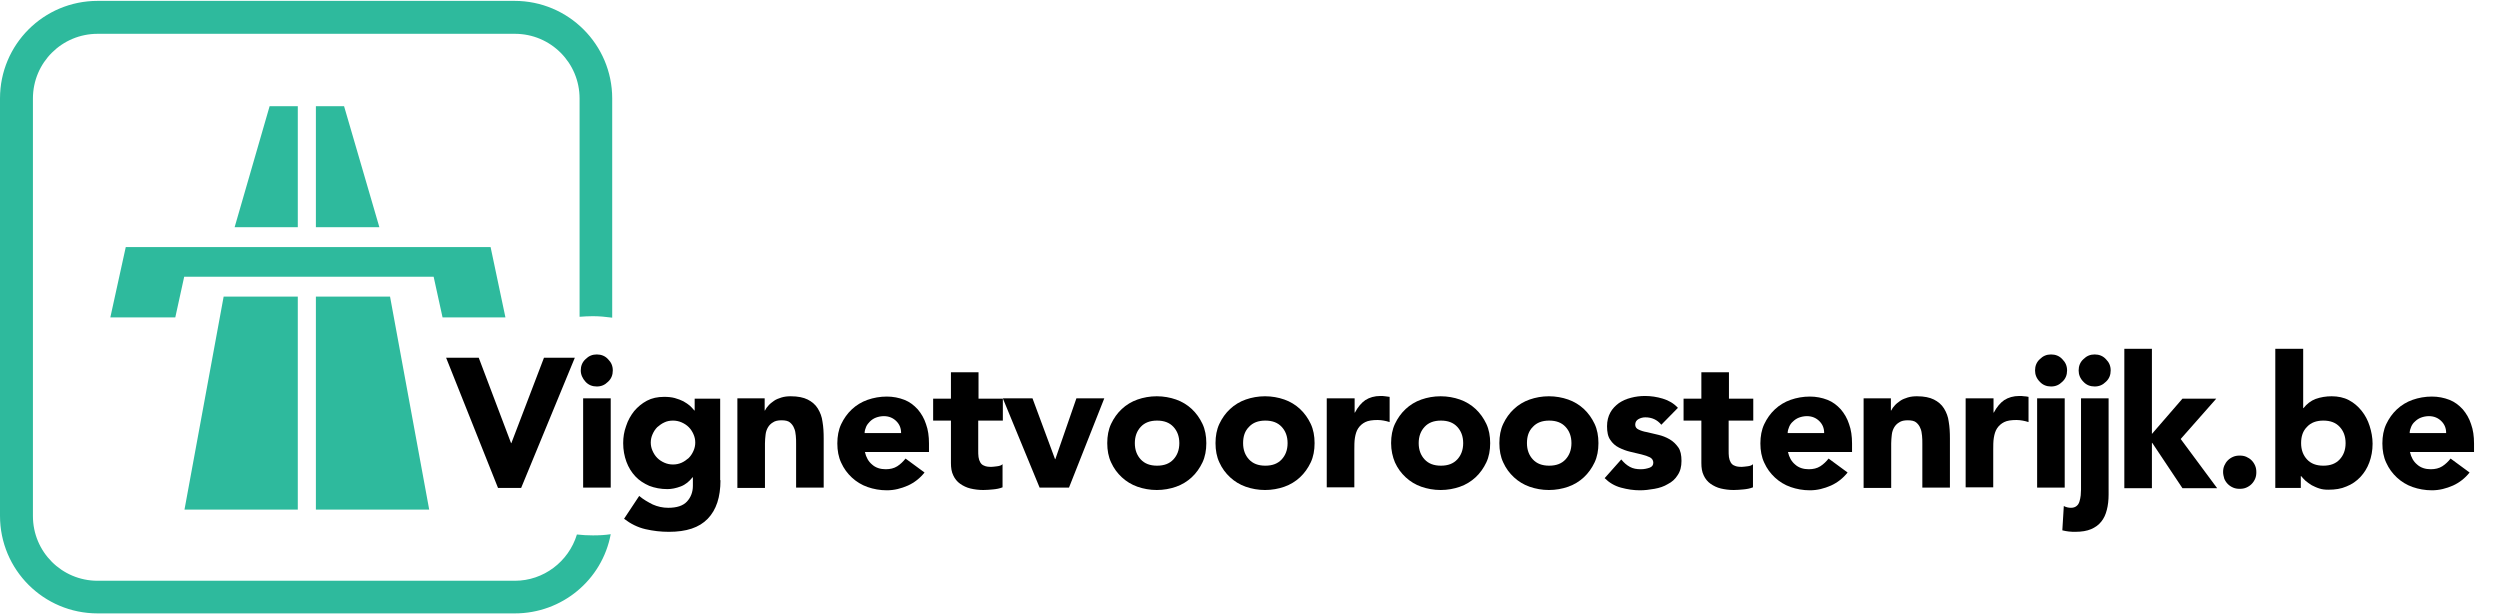
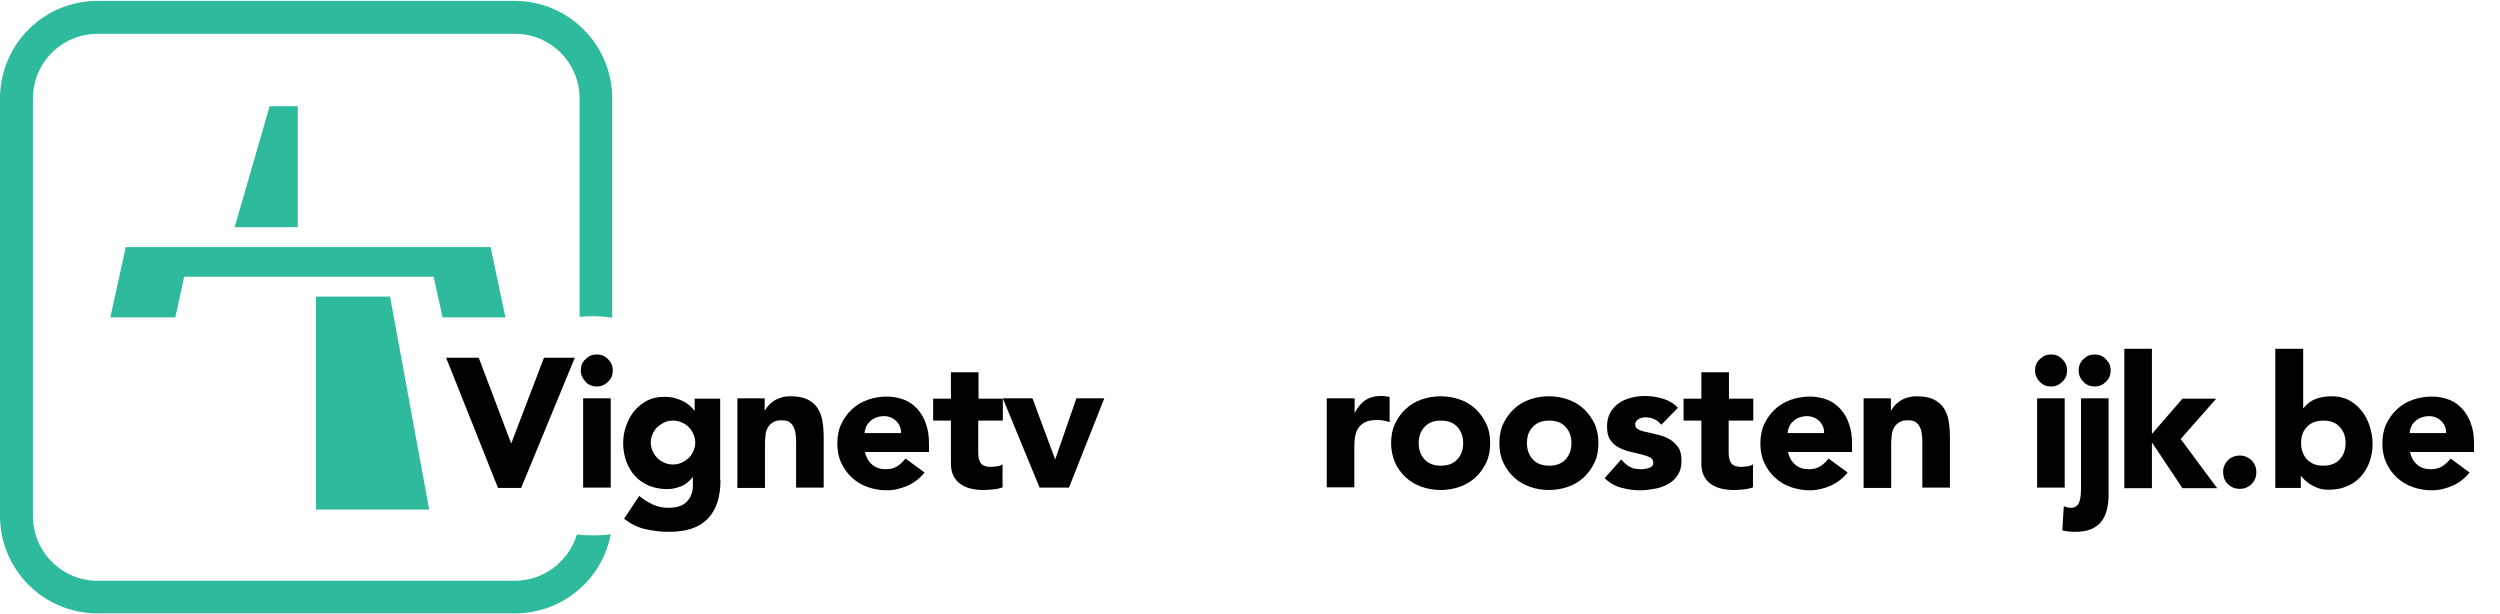
<svg xmlns="http://www.w3.org/2000/svg" height="206.863" viewBox="0 0 842.855 206.863" width="842.855">
  <g fill="#2eba9d">
    <path d="m170.4 107-5-23.7h-.1-122.4-.5l-5.2 23.7h21.9l3-13.7h84.1l3 13.7z" />
-     <path d="m62.2 171.8h38.2v-71.8h-25z" />
-     <path d="m116 35.8h-9.5v40.8h21.4z" />
    <path d="m106.5 100v71.8h38.2l-13.2-71.8z" />
    <path d="m79.1 76.6 11.8-40.8h9.5v40.8" />
    <path d="m199.9 180.5c-1.8 0-3.6-.1-5.4-.3-2.8 9.2-11.3 15.6-20.9 15.6h-140.7c-12.1 0-21.8-9.8-21.8-21.8v-140.8c0-12.1 9.8-21.8 21.8-21.8h140.7c12.1 0 21.8 9.8 21.8 21.8v73.6c1.5-.1 2.9-.2 4.4-.2 2.2 0 4.4.2 6.6.5v-73.9c0-18.2-14.8-32.9-32.9-32.9h-140.6c-18.2 0-32.9 14.7-32.9 32.9v140.7c0 18.2 14.7 32.9 32.9 32.9h140.7c15.8 0 29.4-11.2 32.3-26.7-1.9.3-3.9.4-6 .4z" />
  </g>
  <path d="m150.4 120.6h11l10.9 28.8h.1l11-28.8h10.4l-18.1 43.9h-7.8z" />
  <path d="m195.8 124.9c0-1.5.5-2.8 1.6-3.8 1.1-1.1 2.3-1.6 3.8-1.6s2.8.5 3.8 1.6c1.1 1.1 1.6 2.3 1.6 3.8s-.5 2.8-1.6 3.8c-1.1 1.1-2.3 1.6-3.8 1.6s-2.8-.5-3.8-1.6-1.6-2.4-1.6-3.8zm.8 9.4h9.3v30.1h-9.3z" />
  <path d="m242.9 161.9c0 5.7-1.4 10-4.3 13s-7.2 4.4-13.1 4.4c-2.7 0-5.3-.3-7.9-.9s-5-1.8-7.2-3.5l5.1-7.7c1.4 1.2 3 2.1 4.6 2.9 1.6.7 3.3 1.1 5.2 1.1 2.9 0 5-.7 6.3-2.1s2-3.2 2-5.3v-2.9h-.1c-1.1 1.4-2.4 2.5-4 3.1s-3.1.9-4.5.9c-2.2 0-4.3-.4-6.1-1.1-1.8-.8-3.4-1.8-4.7-3.2s-2.3-3-3-4.9-1.1-4-1.1-6.3c0-2 .3-3.9 1-5.8.6-1.9 1.6-3.6 2.7-5 1.2-1.4 2.6-2.6 4.3-3.5s3.6-1.3 5.8-1.3c1.3 0 2.5.1 3.6.4s2.1.7 2.9 1.1c.9.5 1.6 1 2.2 1.5.6.6 1.1 1.1 1.5 1.6h.1v-4h8.6v27.5zm-23.5-12.7c0 1 .2 1.9.6 2.8s.9 1.7 1.6 2.4 1.5 1.2 2.4 1.6 1.9.6 2.9.6 2-.2 2.9-.6 1.7-1 2.4-1.6c.7-.7 1.2-1.5 1.6-2.4s.6-1.8.6-2.8-.2-1.9-.6-2.8-.9-1.7-1.6-2.4-1.5-1.2-2.4-1.6-1.9-.6-2.9-.6c-1.1 0-2.1.2-2.9.6-.9.4-1.7 1-2.4 1.6-.7.7-1.2 1.5-1.6 2.4s-.6 1.8-.6 2.8z" />
  <path d="m248.9 134.3h8.9v4.1h.1c.3-.6.7-1.2 1.2-1.7.5-.6 1.2-1.1 1.9-1.6s1.6-.8 2.5-1.1c1-.3 2-.4 3.1-.4 2.4 0 4.3.4 5.7 1.1s2.6 1.7 3.4 3 1.4 2.8 1.6 4.5c.3 1.7.4 3.6.4 5.6v16.6h-9.3v-14.8c0-.9 0-1.8-.1-2.7s-.2-1.8-.6-2.6c-.3-.8-.8-1.4-1.4-1.9s-1.6-.7-2.8-.7-2.2.2-2.9.7c-.7.4-1.3 1-1.7 1.7s-.7 1.5-.8 2.5c-.1.9-.2 1.9-.2 2.9v15h-9.3v-30.2z" />
  <path d="m311.7 159.3c-1.5 1.9-3.4 3.4-5.6 4.4-2.3 1-4.6 1.6-7.1 1.6-2.3 0-4.5-.4-6.5-1.1s-3.8-1.8-5.3-3.2-2.7-3-3.6-5c-.9-1.9-1.3-4.1-1.3-6.5s.4-4.6 1.3-6.5 2.1-3.6 3.6-5 3.3-2.5 5.3-3.2 4.2-1.1 6.5-1.1c2.1 0 4.1.4 5.9 1.1s3.2 1.8 4.5 3.2c1.2 1.4 2.2 3.1 2.8 5 .7 1.9 1 4.1 1 6.5v2.9h-21.6c.4 1.8 1.2 3.2 2.4 4.2 1.2 1.1 2.8 1.6 4.6 1.6 1.5 0 2.8-.3 3.9-1s2-1.6 2.8-2.6zm-7.9-13.3c0-1.6-.5-2.9-1.6-4s-2.5-1.7-4.2-1.7c-1 0-1.9.2-2.7.5s-1.5.8-2 1.3-1 1.1-1.3 1.8-.5 1.4-.5 2.1z" />
  <path d="m338 141.8h-8.2v10c0 .8 0 1.6.1 2.3s.3 1.3.6 1.8.7.9 1.3 1.1c.6.3 1.4.4 2.4.4.5 0 1.1-.1 2-.2.8-.1 1.4-.3 1.8-.7v7.8c-1 .4-2.1.6-3.2.7s-2.2.2-3.3.2c-1.6 0-3-.2-4.3-.5s-2.5-.9-3.5-1.6-1.8-1.7-2.3-2.8c-.6-1.2-.8-2.6-.8-4.2v-14.3h-6v-7.4h6v-8.9h9.3v8.9h8.2v7.4z" />
  <path d="m338.1 134.3h10l7.6 20.5h.1l7.1-20.5h9.4l-11.9 30.1h-9.9z" />
-   <path d="m373.3 149.4c0-2.4.4-4.6 1.3-6.5s2.1-3.6 3.6-5 3.3-2.5 5.3-3.2 4.2-1.1 6.5-1.1 4.5.4 6.5 1.1 3.8 1.8 5.3 3.2 2.7 3.1 3.6 5 1.3 4.1 1.3 6.5-.4 4.6-1.3 6.5-2.1 3.6-3.6 5-3.3 2.5-5.3 3.2-4.2 1.1-6.5 1.1-4.5-.4-6.5-1.1-3.8-1.8-5.3-3.2-2.7-3-3.6-5c-.9-1.9-1.3-4.1-1.3-6.5zm9.3 0c0 2.3.7 4.1 2 5.5s3.1 2.1 5.5 2.1 4.2-.7 5.5-2.1 2-3.2 2-5.5-.7-4.1-2-5.5-3.1-2.1-5.5-2.1-4.2.7-5.5 2.1-2 3.2-2 5.5z" />
-   <path d="m409.8 149.4c0-2.4.4-4.6 1.3-6.5s2.1-3.6 3.6-5 3.3-2.5 5.3-3.2 4.2-1.1 6.5-1.1 4.5.4 6.5 1.1 3.8 1.8 5.3 3.2 2.7 3.1 3.6 5 1.3 4.1 1.3 6.5-.4 4.6-1.3 6.5-2.1 3.6-3.6 5-3.3 2.5-5.3 3.2-4.2 1.1-6.5 1.1-4.5-.4-6.5-1.1-3.8-1.8-5.3-3.2-2.7-3-3.6-5c-.9-1.9-1.3-4.1-1.3-6.5zm9.3 0c0 2.3.7 4.1 2 5.5s3.1 2.1 5.5 2.1 4.2-.7 5.5-2.1 2-3.2 2-5.5-.7-4.1-2-5.5-3.1-2.1-5.5-2.1-4.2.7-5.5 2.1c-1.4 1.4-2 3.2-2 5.5z" />
  <path d="m447.4 134.3h9.3v4.8h.1c1-1.9 2.2-3.3 3.5-4.2 1.4-.9 3.1-1.4 5.1-1.4.5 0 1.1 0 1.6.1s1 .1 1.5.2v8.5c-.7-.2-1.3-.4-2-.5-.6-.1-1.3-.2-2-.2-1.8 0-3.2.2-4.2.7s-1.8 1.2-2.4 2.1-.9 2-1.1 3.2-.2 2.6-.2 4.1v12.6h-9.3v-30z" />
  <path d="m469 149.4c0-2.4.4-4.6 1.3-6.5s2.1-3.6 3.6-5 3.3-2.5 5.3-3.2 4.2-1.1 6.5-1.1 4.5.4 6.5 1.1 3.8 1.8 5.3 3.2 2.7 3.1 3.6 5 1.3 4.1 1.3 6.5-.4 4.6-1.3 6.5-2.1 3.6-3.6 5-3.3 2.5-5.3 3.2-4.2 1.1-6.5 1.1-4.5-.4-6.5-1.1-3.8-1.8-5.3-3.2-2.7-3-3.6-5c-.8-1.9-1.3-4.1-1.3-6.5zm9.3 0c0 2.3.7 4.1 2 5.5s3.1 2.1 5.5 2.1 4.2-.7 5.5-2.1 2-3.2 2-5.5-.7-4.1-2-5.5-3.1-2.1-5.5-2.1-4.2.7-5.5 2.1-2 3.2-2 5.5z" />
  <path d="m505.5 149.4c0-2.4.4-4.6 1.3-6.5s2.1-3.6 3.6-5 3.3-2.5 5.3-3.2 4.2-1.1 6.5-1.1 4.5.4 6.5 1.1 3.8 1.8 5.3 3.2 2.7 3.1 3.6 5 1.3 4.1 1.3 6.5-.4 4.6-1.3 6.5-2.1 3.6-3.6 5-3.3 2.5-5.3 3.2-4.2 1.1-6.5 1.1-4.5-.4-6.5-1.1-3.8-1.8-5.3-3.2-2.7-3-3.6-5c-.9-1.9-1.3-4.1-1.3-6.5zm9.3 0c0 2.3.7 4.1 2 5.5s3.1 2.1 5.5 2.1 4.2-.7 5.5-2.1 2-3.2 2-5.5-.7-4.1-2-5.5-3.1-2.1-5.5-2.1-4.2.7-5.5 2.1c-1.4 1.4-2 3.2-2 5.5z" />
  <path d="m560.1 143.2c-1.4-1.7-3.2-2.5-5.4-2.5-.8 0-1.6.2-2.3.6s-1.1 1-1.1 1.9c0 .7.4 1.3 1.1 1.6.8.4 1.7.7 2.9.9 1.2.3 2.4.6 3.8.9 1.3.3 2.6.8 3.8 1.5s2.1 1.6 2.9 2.7 1.1 2.7 1.1 4.6-.4 3.5-1.3 4.8c-.8 1.3-1.9 2.3-3.3 3-1.3.8-2.8 1.3-4.5 1.6s-3.3.5-4.9.5c-2.1 0-4.2-.3-6.4-.9s-4-1.7-5.5-3.2l5.6-6.3c.9 1.1 1.8 1.9 2.9 2.5s2.3.8 3.7.8c1.1 0 2-.2 2.9-.5s1.3-.9 1.3-1.7-.4-1.4-1.1-1.8c-.8-.4-1.7-.7-2.9-1s-2.4-.6-3.8-.9c-1.3-.3-2.6-.8-3.8-1.4s-2.2-1.5-2.9-2.6c-.8-1.1-1.1-2.7-1.1-4.6 0-1.8.4-3.3 1.1-4.6s1.7-2.3 2.9-3.2c1.2-.8 2.5-1.4 4.1-1.8 1.5-.4 3.1-.6 4.7-.6 2 0 4 .3 6 .9s3.7 1.6 5.1 3.1z" />
  <path d="m591 141.8h-8.2v10c0 .8 0 1.6.1 2.3s.3 1.3.6 1.8.7.9 1.3 1.1c.6.3 1.4.4 2.4.4.5 0 1.1-.1 2-.2.8-.1 1.4-.3 1.8-.7v7.8c-1 .4-2.1.6-3.2.7s-2.2.2-3.3.2c-1.6 0-3-.2-4.3-.5s-2.5-.9-3.5-1.6-1.8-1.7-2.3-2.8c-.6-1.2-.8-2.6-.8-4.2v-14.3h-6v-7.4h6v-8.9h9.3v8.9h8.2v7.4z" />
  <path d="m622.9 159.3c-1.5 1.9-3.4 3.4-5.6 4.4-2.3 1-4.6 1.6-7.1 1.6-2.3 0-4.5-.4-6.5-1.1s-3.8-1.8-5.3-3.2-2.7-3-3.6-5c-.9-1.9-1.3-4.1-1.3-6.5s.4-4.6 1.3-6.5 2.1-3.6 3.6-5 3.3-2.5 5.3-3.2 4.2-1.1 6.5-1.1c2.1 0 4.1.4 5.9 1.1s3.2 1.8 4.5 3.2c1.2 1.4 2.2 3.1 2.8 5 .7 1.9 1 4.1 1 6.5v2.9h-21.6c.4 1.8 1.2 3.2 2.4 4.2 1.2 1.1 2.8 1.6 4.6 1.6 1.5 0 2.8-.3 3.9-1s2-1.6 2.8-2.6zm-7.9-13.3c0-1.6-.5-2.9-1.6-4s-2.5-1.7-4.2-1.7c-1 0-1.9.2-2.7.5s-1.5.8-2 1.3c-.6.5-1 1.1-1.3 1.8s-.5 1.4-.5 2.1z" />
  <path d="m628.6 134.3h8.9v4.1h.1c.3-.6.7-1.2 1.2-1.7.5-.6 1.2-1.1 1.9-1.6s1.6-.8 2.5-1.1c1-.3 2-.4 3.1-.4 2.4 0 4.3.4 5.7 1.1s2.6 1.7 3.4 3 1.4 2.8 1.6 4.5c.3 1.7.4 3.6.4 5.6v16.6h-9.3v-14.8c0-.9 0-1.8-.1-2.7s-.2-1.8-.6-2.6c-.3-.8-.8-1.4-1.4-1.9s-1.6-.7-2.8-.7-2.2.2-2.9.7c-.7.4-1.3 1-1.7 1.7s-.7 1.5-.8 2.5-.2 1.9-.2 2.9v15h-9.3v-30.2z" />
-   <path d="m662.8 134.3h9.3v4.8h.1c1-1.9 2.2-3.3 3.5-4.2 1.4-.9 3.1-1.4 5.1-1.4.5 0 1.1 0 1.6.1.5 0 1 .1 1.5.2v8.5c-.7-.2-1.3-.4-2-.5-.6-.1-1.3-.2-2-.2-1.8 0-3.2.2-4.2.7s-1.8 1.2-2.4 2.1-.9 2-1.1 3.2-.2 2.6-.2 4.1v12.6h-9.3v-30z" />
  <path d="m686.1 124.9c0-1.5.5-2.8 1.6-3.8 1.1-1.1 2.3-1.6 3.8-1.6s2.8.5 3.8 1.6c1.1 1.1 1.6 2.3 1.6 3.8s-.5 2.8-1.6 3.8c-1.1 1.1-2.3 1.6-3.8 1.6s-2.8-.5-3.8-1.6c-1.1-1.1-1.6-2.4-1.6-3.8zm.7 9.4h9.3v30.1h-9.3z" />
  <path d="m710.9 166.7c0 1.9-.2 3.7-.6 5.2-.4 1.6-1 2.9-1.9 4s-2 1.9-3.4 2.5-3.2.9-5.3.9c-.7 0-1.4 0-2.2-.1-.7-.1-1.5-.2-2.2-.4l.5-8.2c.7.4 1.6.6 2.4.6s1.4-.2 1.9-.6.8-.9 1-1.6c.2-.6.3-1.3.4-2 0-.7.1-1.3.1-1.9v-30.8h9.3zm-10.1-41.8c0-1.5.5-2.8 1.6-3.8 1.1-1.1 2.3-1.6 3.8-1.6s2.8.5 3.8 1.6c1.1 1.1 1.6 2.3 1.6 3.8s-.5 2.8-1.6 3.8c-1.1 1.1-2.3 1.6-3.8 1.6s-2.8-.5-3.8-1.6c-1.1-1.1-1.6-2.4-1.6-3.8z" />
  <path d="m716.2 117.6h9.3v28.7l10.3-11.9h11.4l-12 13.6 12.3 16.6h-11.7l-10.2-15.3h-.1v15.3h-9.3z" />
  <path d="m749.5 159.2c0-.8.1-1.5.4-2.2s.7-1.3 1.2-1.8 1.1-.9 1.8-1.2 1.4-.4 2.2-.4 1.5.1 2.2.4 1.3.7 1.8 1.2.9 1.1 1.2 1.8.4 1.4.4 2.2-.1 1.5-.4 2.2-.7 1.3-1.2 1.8-1.1.9-1.8 1.2-1.4.4-2.2.4-1.5-.1-2.2-.4-1.3-.7-1.8-1.2-.9-1.1-1.2-1.8c-.2-.7-.4-1.5-.4-2.2z" />
  <path d="m767.2 117.6h9.3v20h.1c1.1-1.4 2.5-2.5 4.1-3.1 1.7-.6 3.5-.9 5.4-.9 2.1 0 4.1.4 5.8 1.3s3.1 2.1 4.3 3.6 2.1 3.2 2.7 5.1 1 3.9 1 6c0 2.3-.4 4.4-1.1 6.3s-1.7 3.5-3 4.9-2.9 2.5-4.7 3.2c-1.8.8-3.8 1.1-6.1 1.1-1.1 0-2.1-.1-3-.4-1-.3-1.8-.7-2.6-1.1-.8-.5-1.5-1-2.1-1.5-.6-.6-1.1-1.1-1.5-1.6h-.1v4h-8.6v-46.9zm8.6 31.8c0 2.3.7 4.1 2 5.5s3.1 2.1 5.5 2.1 4.2-.7 5.5-2.1 2-3.2 2-5.5-.7-4.1-2-5.5-3.1-2.1-5.5-2.1-4.2.7-5.5 2.1c-1.4 1.4-2 3.2-2 5.5z" />
  <path d="m832.6 159.3c-1.5 1.9-3.4 3.4-5.6 4.4-2.3 1-4.6 1.6-7.1 1.6-2.3 0-4.5-.4-6.5-1.1s-3.8-1.8-5.3-3.2-2.7-3-3.6-5c-.9-1.9-1.3-4.1-1.3-6.5s.4-4.6 1.3-6.5 2.1-3.6 3.6-5 3.3-2.5 5.3-3.2 4.2-1.1 6.5-1.1c2.1 0 4.1.4 5.9 1.1s3.2 1.8 4.5 3.2c1.2 1.4 2.2 3.1 2.8 5 .7 1.9 1 4.1 1 6.5v2.9h-21.6c.4 1.8 1.2 3.2 2.4 4.2 1.2 1.1 2.8 1.6 4.6 1.6 1.5 0 2.8-.3 3.9-1s2-1.6 2.8-2.6zm-7.9-13.3c0-1.6-.5-2.9-1.6-4s-2.5-1.7-4.2-1.7c-1 0-1.9.2-2.7.5s-1.5.8-2 1.3c-.6.5-1 1.1-1.3 1.8s-.5 1.4-.5 2.1z" />
</svg>